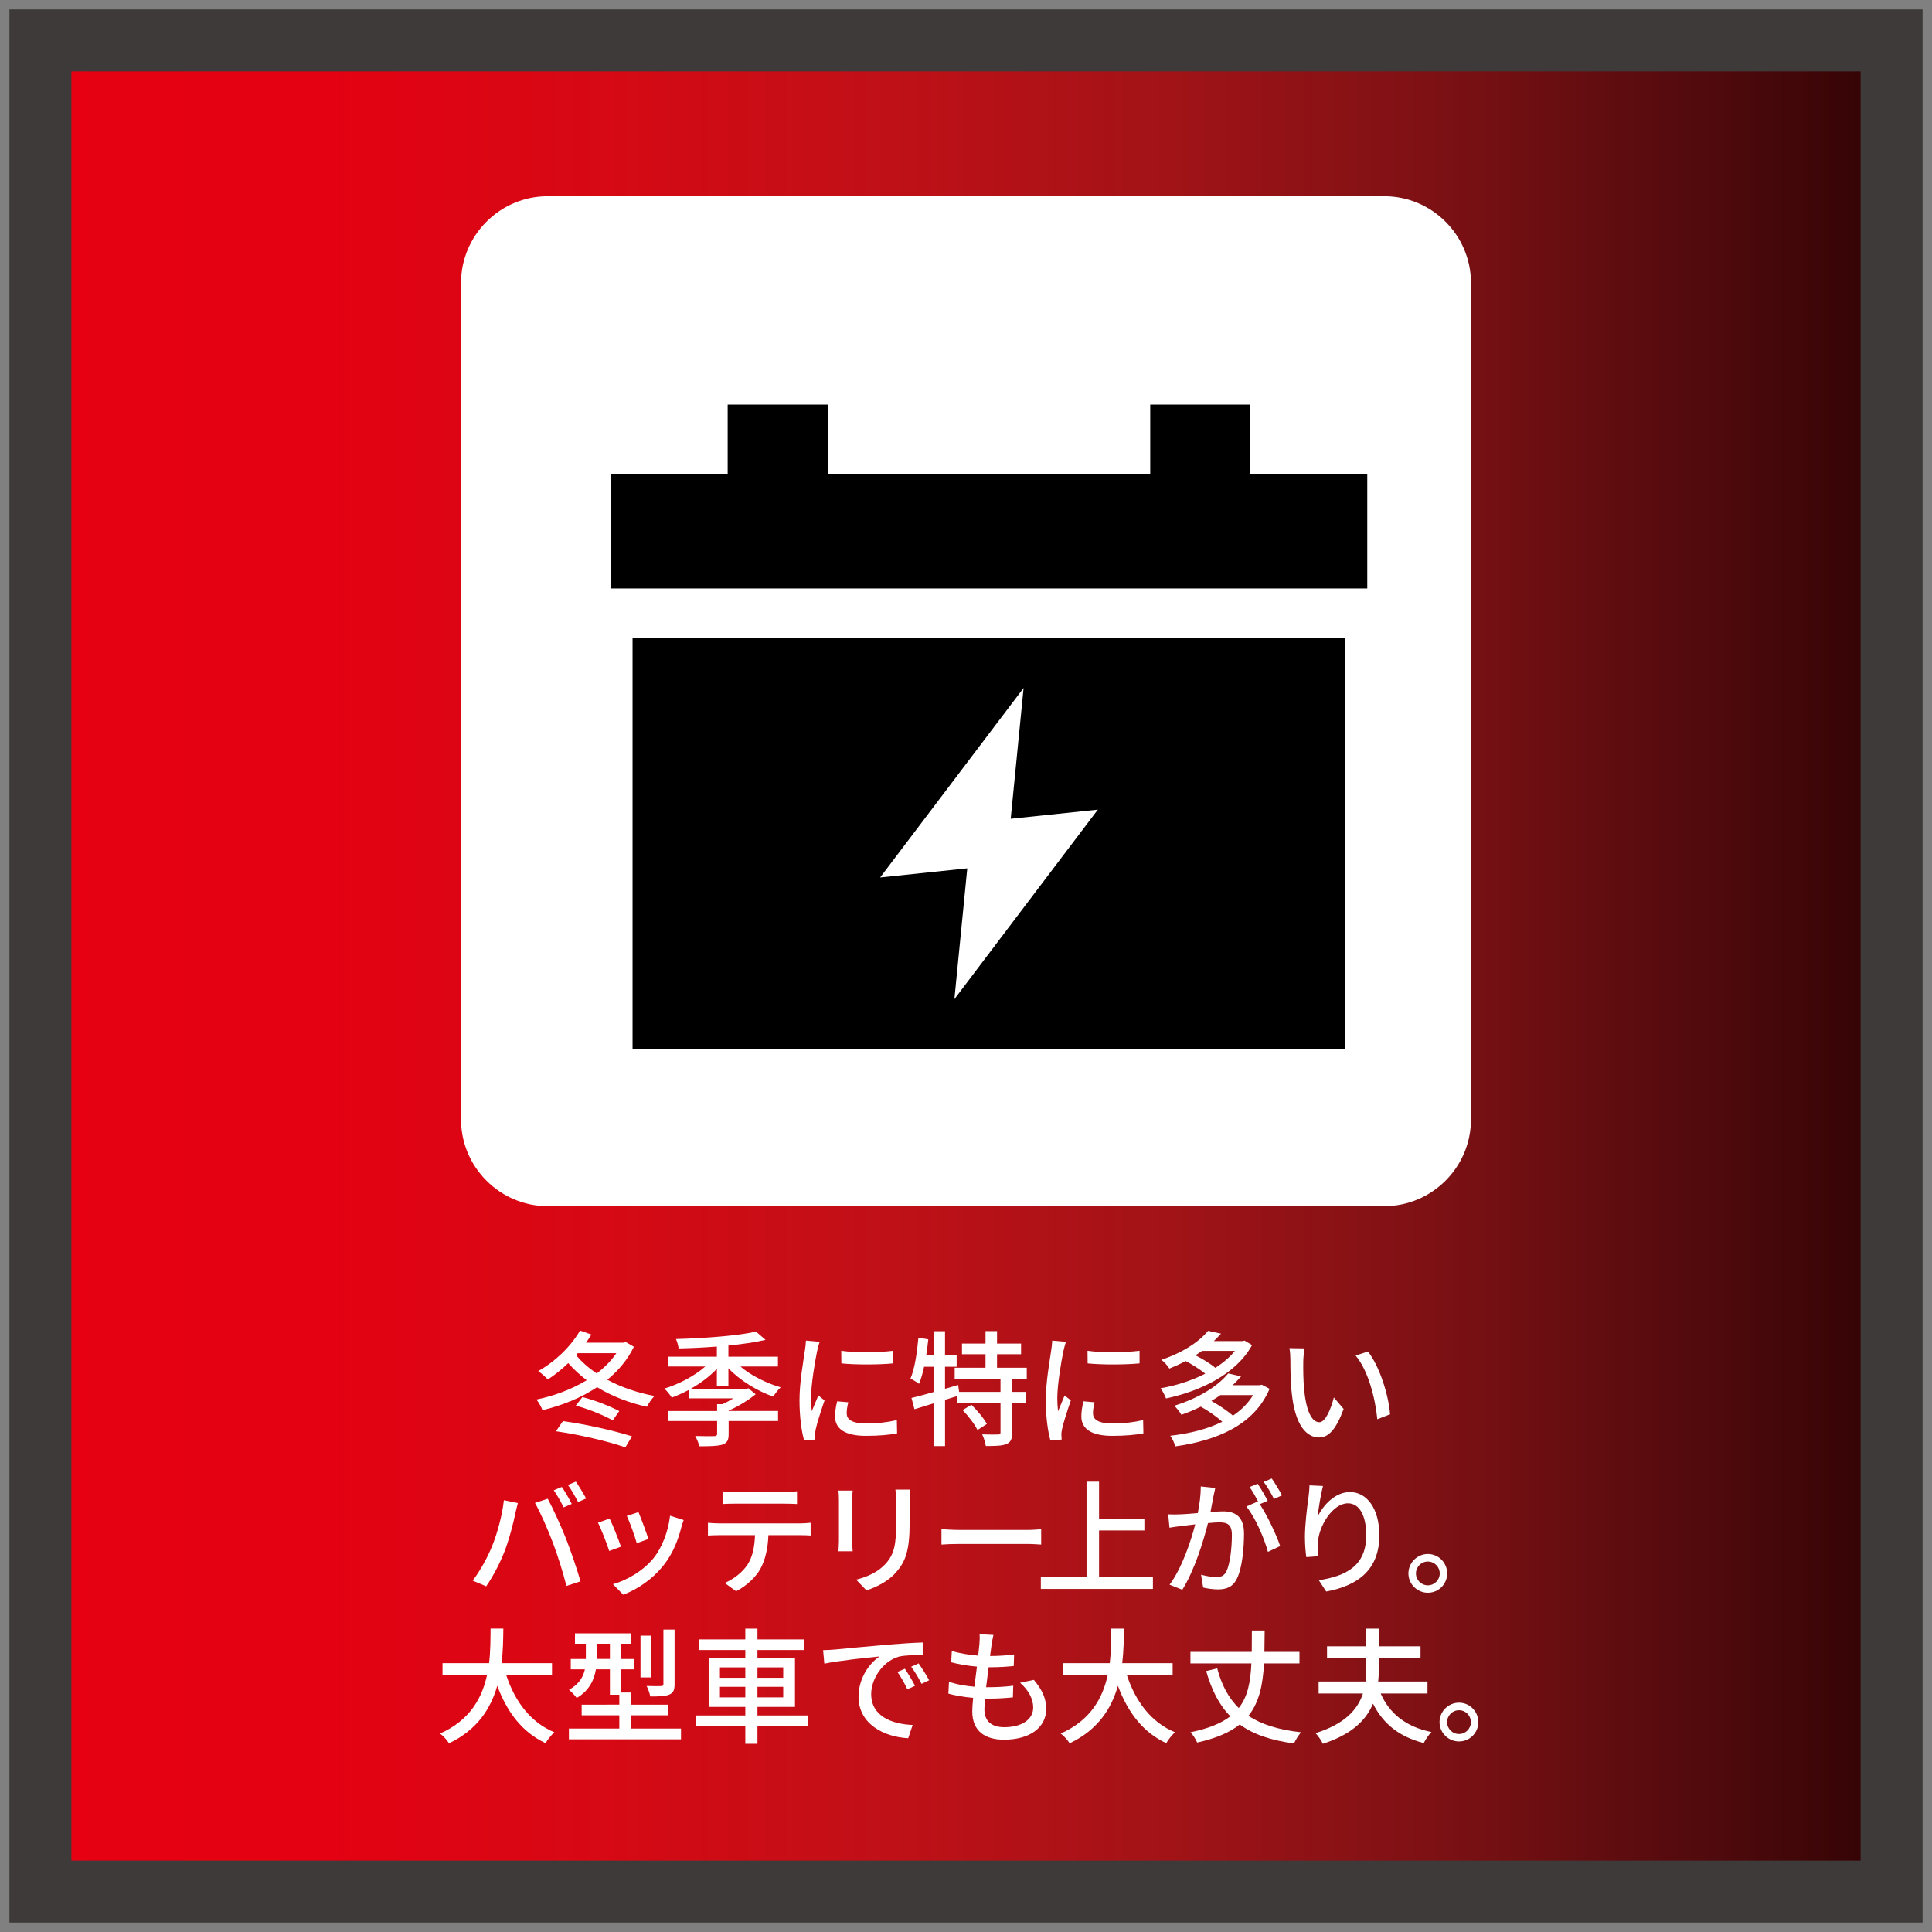
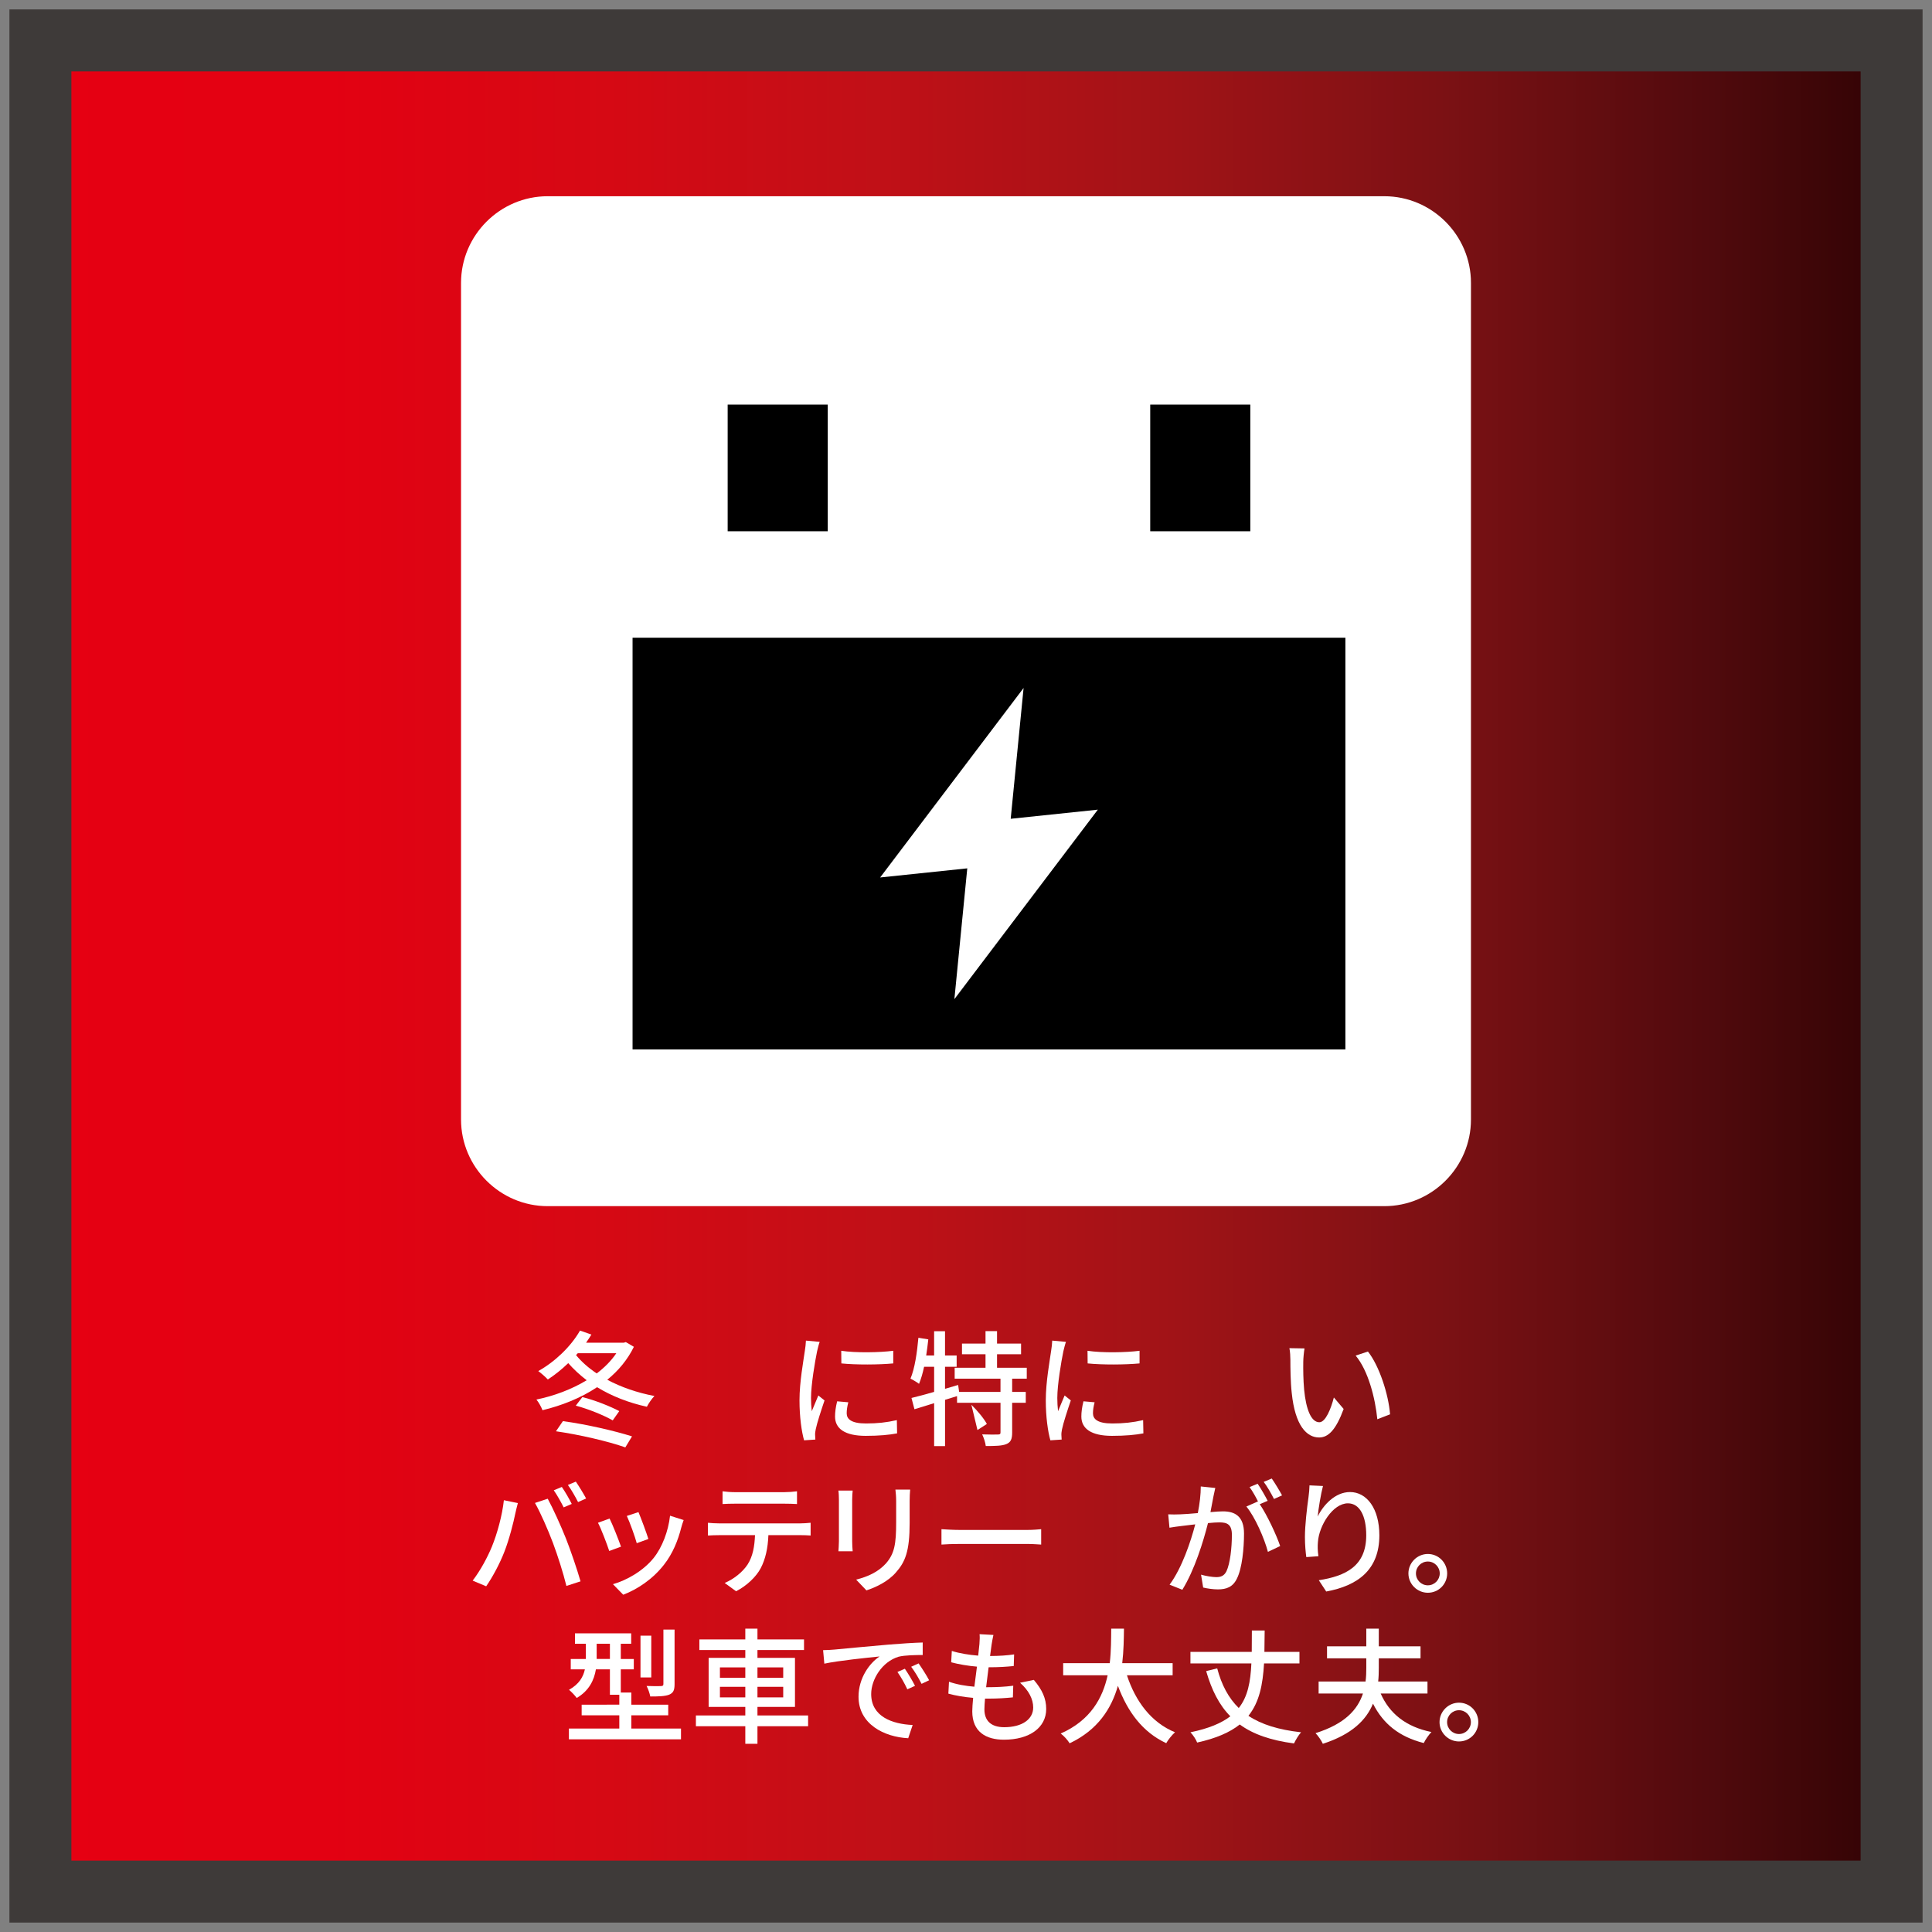
<svg xmlns="http://www.w3.org/2000/svg" version="1.1" id="レイヤー_1" x="0px" y="0px" viewBox="0 0 124.724 124.724" style="enable-background:new 0 0 124.724 124.724;" xml:space="preserve">
  <rect x="0" y="0" width="124.724" height="124.724" fill="#808080" stroke="none" />
  <style type="text/css">
	.st0{fill:url(#SVGID_1_);}
	.st1{fill:#3E3A39;}
	.st2{fill:#FFFFFF;}
</style>
  <g>
    <g>
      <linearGradient id="SVGID_1_" gradientUnits="userSpaceOnUse" x1="2.608" y1="62.362" x2="122.116" y2="62.362">
        <stop offset="0" style="stop-color:#E60012" />
        <stop offset="0.155" style="stop-color:#E30112" />
        <stop offset="0.306" style="stop-color:#D60914" />
        <stop offset="0.457" style="stop-color:#C01017" />
        <stop offset="0.607" style="stop-color:#A21317" />
        <stop offset="0.756" style="stop-color:#7C1114" />
        <stop offset="0.903" style="stop-color:#500A0D" />
        <stop offset="1" style="stop-color:#310304" />
      </linearGradient>
      <rect x="2.608" y="2.608" class="st0" width="119.508" height="119.508" />
      <path class="st1" d="M120.116,4.608v115.508H4.608V4.608H120.116 M124.116,0.608H0.608v123.508h123.508    V0.608L124.116,0.608z" />
    </g>
    <g>
      <path class="st2" d="M38.179,86.155c-0.104,0.176-0.224,0.352-0.344,0.527h2.431l0.136-0.04l0.52,0.304    c-0.408,0.832-1,1.544-1.719,2.127c0.896,0.48,1.943,0.84,3.046,1.048    c-0.168,0.168-0.384,0.487-0.488,0.695c-1.167-0.256-2.263-0.68-3.214-1.263    c-1.055,0.703-2.294,1.19-3.526,1.486c-0.072-0.199-0.248-0.52-0.392-0.688    c1.127-0.231,2.271-0.655,3.246-1.247c-0.44-0.336-0.839-0.704-1.191-1.104    c-0.424,0.408-0.872,0.768-1.319,1.056c-0.128-0.145-0.439-0.416-0.616-0.544    c1.063-0.592,2.095-1.567,2.695-2.614L38.179,86.155z M36.34,91.744    c1.487,0.2,3.326,0.624,4.461,0.983l-0.432,0.712c-1.08-0.384-2.958-0.824-4.478-1.04    L36.34,91.744z M37.596,90.192c0.815,0.2,1.807,0.601,2.383,0.904l-0.424,0.6    c-0.552-0.32-1.567-0.736-2.383-0.952L37.596,90.192z M38.523,88.665    c0.504-0.384,0.936-0.815,1.264-1.304H37.3l-0.112,0.12C37.54,87.913,37.996,88.313,38.523,88.665    z" />
-       <path class="st2" d="M49.422,86.498c-0.672,0.16-1.511,0.279-2.399,0.367v0.72h3.198v0.632h-2.423    c0.68,0.584,1.679,1.08,2.599,1.344c-0.152,0.144-0.368,0.415-0.479,0.6    c-1.032-0.36-2.159-1.048-2.895-1.831v1.135h-0.744v-1.095c-0.464,0.487-1.063,0.936-1.703,1.295    h3.59l0.152-0.04l0.464,0.384c-0.472,0.384-1.12,0.784-1.743,1.056v0.024h3.19v0.647h-3.19    v0.848c0,0.392-0.096,0.575-0.408,0.679c-0.32,0.097-0.8,0.104-1.487,0.104    c-0.04-0.2-0.16-0.479-0.264-0.664c0.536,0.017,1.08,0.017,1.231,0.009    c0.144-0.009,0.184-0.04,0.184-0.152v-0.823h-3.167v-0.647h3.167v-0.44h0.344    c0.232-0.104,0.48-0.239,0.704-0.376h-2.847v-0.56c-0.375,0.2-0.759,0.376-1.127,0.512    c-0.112-0.176-0.32-0.439-0.48-0.583c0.928-0.28,1.951-0.816,2.639-1.424h-2.391v-0.632h3.142    v-0.655c-0.832,0.064-1.679,0.104-2.471,0.12c-0.016-0.168-0.096-0.448-0.168-0.607    c1.823-0.049,3.998-0.208,5.166-0.48L49.422,86.498z" />
      <path class="st2" d="M52.749,87.234c-0.136,0.655-0.392,2.159-0.392,3.015    c0,0.279,0.016,0.56,0.048,0.855c0.136-0.328,0.296-0.72,0.424-1.016l0.4,0.32    c-0.208,0.607-0.488,1.463-0.568,1.862c-0.024,0.112-0.048,0.28-0.04,0.368    c0,0.08,0.008,0.2,0.016,0.296l-0.728,0.048c-0.16-0.56-0.296-1.503-0.296-2.583    c0-1.191,0.256-2.55,0.344-3.189c0.032-0.2,0.064-0.448,0.072-0.664l0.887,0.08    C52.861,86.77,52.781,87.09,52.749,87.234z M54.66,91.24c0,0.36,0.28,0.655,1.247,0.655    c0.72,0,1.319-0.063,1.991-0.216l0.016,0.855c-0.504,0.097-1.167,0.16-2.023,0.16    c-1.359,0-1.983-0.472-1.983-1.247c0-0.288,0.04-0.592,0.136-0.983l0.72,0.063    C54.692,90.808,54.66,91.024,54.66,91.24z M57.666,87.202v0.816c-0.912,0.088-2.423,0.096-3.35,0    l-0.008-0.816C55.228,87.346,56.835,87.314,57.666,87.202z" />
-       <path class="st2" d="M59.928,86.466c-0.04,0.352-0.08,0.695-0.136,1.04h0.512v-1.567h0.704v1.567    h0.751v0.728h-0.751v1.423l0.847-0.248l0.064,0.448h2.67v-0.855h-2.958v-0.704h1.991v-0.871h-1.519    v-0.688h1.519v-0.808h0.744v0.808h1.551v0.688h-1.551v0.871h1.919v0.704h-0.943v0.855h0.879v0.703    h-0.879v1.919c0,0.408-0.08,0.624-0.368,0.744c-0.279,0.119-0.72,0.128-1.335,0.128    c-0.024-0.216-0.128-0.536-0.232-0.752c0.448,0.016,0.887,0.016,1.023,0.008    c0.128,0,0.16-0.032,0.16-0.144v-1.903h-2.806V90.128l-0.775,0.24v2.99h-0.704v-2.774    l-1.271,0.392l-0.192-0.728c0.4-0.096,0.912-0.232,1.463-0.392v-1.623h-0.648    c-0.088,0.415-0.2,0.799-0.328,1.103c-0.12-0.096-0.4-0.264-0.552-0.335    c0.28-0.664,0.424-1.672,0.512-2.639L59.928,86.466z M62.71,90.688    c0.376,0.368,0.808,0.88,0.999,1.239l-0.607,0.392c-0.168-0.359-0.584-0.903-0.959-1.287    L62.71,90.688z" />
+       <path class="st2" d="M59.928,86.466c-0.04,0.352-0.08,0.695-0.136,1.04h0.512v-1.567h0.704v1.567    h0.751v0.728h-0.751v1.423l0.847-0.248l0.064,0.448h2.67v-0.855h-2.958v-0.704h1.991v-0.871h-1.519    v-0.688h1.519v-0.808h0.744v0.808h1.551v0.688h-1.551v0.871h1.919v0.704h-0.943v0.855h0.879v0.703    h-0.879v1.919c0,0.408-0.08,0.624-0.368,0.744c-0.279,0.119-0.72,0.128-1.335,0.128    c-0.024-0.216-0.128-0.536-0.232-0.752c0.448,0.016,0.887,0.016,1.023,0.008    c0.128,0,0.16-0.032,0.16-0.144v-1.903h-2.806V90.128l-0.775,0.24v2.99h-0.704v-2.774    l-1.271,0.392l-0.192-0.728c0.4-0.096,0.912-0.232,1.463-0.392v-1.623h-0.648    c-0.088,0.415-0.2,0.799-0.328,1.103c-0.12-0.096-0.4-0.264-0.552-0.335    c0.28-0.664,0.424-1.672,0.512-2.639L59.928,86.466z M62.71,90.688    c0.376,0.368,0.808,0.88,0.999,1.239l-0.607,0.392L62.71,90.688z" />
      <path class="st2" d="M68.648,87.234c-0.136,0.655-0.392,2.159-0.392,3.015    c0,0.279,0.017,0.56,0.048,0.855c0.137-0.328,0.296-0.72,0.424-1.016l0.4,0.32    c-0.208,0.607-0.488,1.463-0.568,1.862c-0.023,0.112-0.048,0.28-0.04,0.368    c0,0.08,0.009,0.2,0.017,0.296l-0.728,0.048c-0.16-0.56-0.296-1.503-0.296-2.583    c0-1.191,0.256-2.55,0.344-3.189c0.032-0.2,0.063-0.448,0.072-0.664l0.887,0.08    C68.761,86.77,68.681,87.09,68.648,87.234z M70.559,91.24c0,0.36,0.28,0.655,1.248,0.655    c0.719,0,1.318-0.063,1.99-0.216l0.017,0.855c-0.504,0.097-1.168,0.16-2.023,0.16    c-1.359,0-1.982-0.472-1.982-1.247c0-0.288,0.04-0.592,0.136-0.983l0.72,0.063    C70.592,90.808,70.559,91.024,70.559,91.24z M73.566,87.202v0.816c-0.912,0.088-2.423,0.096-3.351,0    l-0.008-0.816C71.128,87.346,72.734,87.314,73.566,87.202z" />
-       <path class="st2" d="M78.825,86.098c-0.144,0.16-0.296,0.32-0.464,0.48h1.855l0.128-0.032l0.487,0.288    c-1.031,1.887-3.358,2.982-5.557,3.446c-0.072-0.192-0.224-0.496-0.352-0.656    c0.975-0.168,1.998-0.487,2.886-0.943c-0.327-0.264-0.823-0.584-1.263-0.815    c-0.328,0.176-0.68,0.336-1.056,0.487c-0.104-0.184-0.344-0.439-0.512-0.567    c1.431-0.479,2.463-1.199,3.015-1.871L78.825,86.098z M80.12,88.857    c-0.168,0.192-0.352,0.384-0.543,0.567h1.743l0.136-0.031l0.504,0.264    c-1,2.358-3.415,3.334-6.085,3.718c-0.056-0.208-0.2-0.52-0.328-0.687    c1.216-0.136,2.391-0.424,3.358-0.903c-0.344-0.32-0.896-0.704-1.384-0.976    c-0.384,0.191-0.799,0.368-1.255,0.527c-0.096-0.176-0.312-0.455-0.464-0.583    c1.68-0.521,2.862-1.319,3.486-2.087L80.12,88.857z M79.721,87.21h-2.119l-0.424,0.287    c0.472,0.24,0.983,0.552,1.279,0.808C78.961,87.986,79.392,87.618,79.721,87.21z M80.896,90.065    h-2.111c-0.184,0.127-0.376,0.256-0.584,0.375c0.496,0.28,1.056,0.648,1.392,0.952    C80.129,91.032,80.576,90.592,80.896,90.065z" />
      <path class="st2" d="M84.135,87.913c-0.008,0.504,0,1.176,0.056,1.799    c0.12,1.256,0.448,2.104,0.983,2.104c0.399,0,0.752-0.872,0.936-1.6l0.632,0.743    c-0.504,1.368-1,1.84-1.583,1.84c-0.808,0-1.552-0.768-1.768-2.871    c-0.08-0.703-0.088-1.663-0.088-2.143c0-0.2-0.016-0.535-0.063-0.752l0.976,0.017    C84.175,87.282,84.135,87.698,84.135,87.913z M89.739,91.304l-0.823,0.319    c-0.136-1.375-0.592-3.15-1.399-4.109l0.792-0.264C89.044,88.177,89.636,90.008,89.739,91.304z" />
      <path class="st2" d="M32.529,96.85l0.903,0.184c-0.056,0.199-0.128,0.504-0.167,0.68    c-0.104,0.527-0.392,1.671-0.704,2.463c-0.288,0.743-0.743,1.606-1.175,2.23l-0.872-0.368    c0.504-0.655,0.96-1.511,1.24-2.19C32.105,98.993,32.425,97.809,32.529,96.85z M34.536,97.026    l0.824-0.272c0.328,0.6,0.855,1.759,1.175,2.566c0.304,0.768,0.728,2.016,0.943,2.767    l-0.912,0.296c-0.216-0.871-0.552-1.927-0.871-2.782C35.383,98.768,34.879,97.625,34.536,97.026z     M36.91,97.089l-0.52,0.224c-0.16-0.319-0.424-0.799-0.64-1.104l0.52-0.216    C36.471,96.282,36.758,96.778,36.91,97.089z M37.838,96.738l-0.52,0.231    c-0.176-0.344-0.432-0.799-0.656-1.104l0.512-0.216C37.382,95.953,37.686,96.45,37.838,96.738z" />
      <path class="st2" d="M40.09,99.848l-0.76,0.279c-0.136-0.424-0.551-1.511-0.728-1.822l0.751-0.272    C39.539,98.401,39.938,99.409,40.09,99.848z M43.984,98.601c-0.216,0.855-0.56,1.702-1.12,2.414    c-0.735,0.943-1.727,1.591-2.63,1.936l-0.664-0.68c0.903-0.256,1.958-0.864,2.623-1.687    c0.552-0.688,0.951-1.727,1.063-2.734l0.879,0.28C44.064,98.328,44.016,98.473,43.984,98.601z     M41.857,99.352l-0.751,0.272c-0.096-0.376-0.456-1.376-0.64-1.76l0.751-0.247    C41.362,97.953,41.753,99,41.857,99.352z" />
      <path class="st2" d="M46.431,98.345c0.472,0,4.781,0,5.229,0c0.167,0,0.472-0.017,0.671-0.04v0.823    c-0.184-0.016-0.464-0.024-0.671-0.024h-2.055c-0.032,0.848-0.192,1.552-0.496,2.135    c-0.288,0.544-0.895,1.136-1.591,1.487l-0.735-0.535c0.591-0.248,1.159-0.704,1.479-1.191    c0.344-0.536,0.448-1.176,0.48-1.895h-2.311c-0.24,0-0.512,0.009-0.728,0.024v-0.823    C45.927,98.328,46.183,98.345,46.431,98.345z M47.422,96.329c0.488,0,2.782,0,3.23,0    c0.248,0,0.544-0.023,0.8-0.056v0.823c-0.256-0.016-0.552-0.023-0.8-0.023    c-0.448,0-2.742,0-3.222,0c-0.264,0-0.56,0.008-0.784,0.023V96.274    C46.887,96.306,47.166,96.329,47.422,96.329z" />
      <path class="st2" d="M55.014,96.818c0,0.288,0,2.295,0,2.679c0,0.207,0.016,0.487,0.032,0.647h-0.92    c0.008-0.136,0.032-0.416,0.032-0.647c0-0.393,0-2.391,0-2.679c0-0.145-0.008-0.424-0.032-0.592h0.92    C55.03,96.394,55.014,96.594,55.014,96.818z M58.724,96.898c0,0.359,0,1.079,0,1.423    c0,1.831-0.288,2.511-0.879,3.183c-0.52,0.607-1.328,0.976-1.911,1.167l-0.664-0.695    c0.76-0.192,1.423-0.496,1.919-1.04c0.56-0.64,0.664-1.263,0.664-2.662c0-0.352,0-1.063,0-1.375    c0-0.288-0.024-0.528-0.048-0.736h0.952C58.74,96.37,58.724,96.61,58.724,96.898z" />
      <path class="st2" d="M61.969,98.768c0.744,0,3.702,0,4.35,0c0.384,0,0.695-0.031,0.896-0.048v0.992    c-0.176-0.009-0.544-0.04-0.896-0.04c-0.655,0-3.606,0-4.35,0c-0.439,0-0.919,0.016-1.191,0.04    v-0.992C61.041,98.737,61.537,98.768,61.969,98.768z" />
-       <path class="st2" d="M70.951,95.65v2.391h2.927v0.76H70.951v3.015h3.478v0.76H67.193v-0.76h2.95    v-6.165H70.951z" />
      <path class="st2" d="M76.192,97.761c0.256-0.008,0.688-0.04,1.135-0.08    c0.12-0.592,0.192-1.199,0.192-1.719l0.936,0.096c-0.04,0.168-0.08,0.376-0.12,0.552    l-0.191,1.008c0.327-0.032,0.623-0.049,0.808-0.049c0.768,0,1.358,0.312,1.358,1.432    c0,0.943-0.119,2.23-0.455,2.902c-0.264,0.552-0.68,0.703-1.231,0.703    c-0.312,0-0.688-0.056-0.951-0.119l-0.137-0.832c0.328,0.096,0.76,0.16,0.983,0.16    c0.28,0,0.504-0.072,0.656-0.376c0.239-0.504,0.352-1.519,0.352-2.351    c0-0.688-0.312-0.808-0.815-0.808c-0.168,0-0.432,0.016-0.728,0.048    c-0.296,1.176-0.863,3.022-1.655,4.302l-0.823-0.328c0.799-1.079,1.375-2.806,1.655-3.894    L76.288,98.512c-0.2,0.024-0.575,0.072-0.791,0.112l-0.08-0.863    C75.681,97.777,75.92,97.769,76.192,97.761z M81.837,96.889l-0.512,0.217    c0.488,0.719,1.088,2.015,1.319,2.702l-0.791,0.376c-0.225-0.855-0.832-2.255-1.392-2.927    l0.743-0.328l0.032,0.048c-0.151-0.312-0.376-0.711-0.567-0.975l0.52-0.216    C81.39,96.074,81.677,96.578,81.837,96.889z M82.765,96.537l-0.52,0.232    c-0.176-0.344-0.432-0.8-0.664-1.104l0.52-0.216C82.308,95.746,82.612,96.249,82.765,96.537z" />
      <path class="st2" d="M85.065,97.905c0.352-0.728,1.119-1.583,2.087-1.583c1.087,0,1.895,1.071,1.895,2.791    c0,2.23-1.391,3.254-3.43,3.63l-0.479-0.728c1.751-0.272,3.062-0.92,3.062-2.902    c0-1.248-0.423-2.063-1.183-2.063c-0.976,0-1.863,1.439-1.936,2.495    c-0.023,0.264-0.023,0.535,0.032,0.919l-0.783,0.057c-0.04-0.305-0.088-0.768-0.088-1.296    c0-0.751,0.128-1.847,0.231-2.574c0.04-0.272,0.056-0.536,0.064-0.76l0.871,0.04    C85.273,96.434,85.113,97.401,85.065,97.905z" />
      <path class="st2" d="M93.425,101.575c0,0.688-0.552,1.248-1.247,1.248c-0.688,0-1.255-0.561-1.255-1.248    s0.567-1.255,1.255-1.255C92.873,100.32,93.425,100.887,93.425,101.575z M92.945,101.575    c0-0.424-0.344-0.768-0.768-0.768s-0.768,0.344-0.768,0.768s0.344,0.768,0.768,0.768    S92.945,101.998,92.945,101.575z" />
-       <path class="st2" d="M32.494,105.139c-0.008,0.655-0.016,1.431-0.112,2.23h3.254v0.783h-2.95    c0.551,1.68,1.567,3.047,3.102,3.679c-0.192,0.168-0.448,0.487-0.567,0.703    c-1.511-0.703-2.487-2.007-3.119-3.702c-0.416,1.455-1.287,2.847-3.118,3.71    c-0.12-0.199-0.36-0.472-0.576-0.631c1.927-0.848,2.71-2.295,3.03-3.759h-2.87v-0.783h3.006    c0.096-0.808,0.088-1.583,0.096-2.23H32.494z" />
      <path class="st2" d="M39.981,110.048v-0.64h-0.607v-1.64h-0.904c-0.112,0.68-0.432,1.376-1.239,1.848    c-0.096-0.145-0.36-0.416-0.496-0.528c0.656-0.367,0.919-0.839,1.023-1.319h-0.912v-0.671h0.976    v-0.983h-0.704v-0.672h3.63v0.672h-0.671v0.983h0.839v0.671h-0.839v1.495h0.68v0.784h2.382v0.688    h-2.382v0.855h3.206v0.695h-7.236v-0.695h3.254v-0.855h-2.431v-0.688H39.981z M38.519,106.115v0.983    h0.855v-0.983H38.519z M42.044,105.594v2.695h-0.696v-2.695H42.044z M43.548,105.202v3.519    c0,0.384-0.072,0.56-0.344,0.68c-0.264,0.104-0.664,0.119-1.223,0.119    c-0.04-0.199-0.136-0.487-0.24-0.679c0.416,0.016,0.808,0.016,0.927,0.008    c0.128-0.008,0.16-0.032,0.16-0.145v-3.502H43.548z" />
      <path class="st2" d="M48.115,107.026v-0.504h-2.966v-0.688h2.966v-0.695h0.784v0.695h3.006v0.688H48.899    v0.504h2.422v3.166H48.899v0.552h3.27v0.696H48.899v1.135h-0.784v-1.135h-3.19v-0.696h3.19v-0.552    h-2.367v-3.166H48.115z M46.476,108.313h1.639v-0.672h-1.639V108.313z M46.476,109.576h1.639v-0.68    h-1.639V109.576z M48.899,108.313h1.663v-0.672H48.899V108.313z M48.899,109.576h1.663v-0.68H48.899    V109.576z" />
      <path class="st2" d="M53.882,106.49c0.583-0.056,2.007-0.191,3.478-0.319    c0.855-0.072,1.655-0.12,2.207-0.136v0.808c-0.448,0-1.144,0.008-1.559,0.111    c-1.063,0.32-1.767,1.464-1.767,2.407c0,1.455,1.359,1.942,2.678,1.999l-0.288,0.855    c-1.567-0.08-3.207-0.92-3.207-2.679c0-1.207,0.712-2.175,1.359-2.599    c-0.808,0.08-2.67,0.271-3.566,0.464l-0.08-0.872C53.442,106.522,53.722,106.506,53.882,106.49z     M59.071,108.832l-0.496,0.225c-0.192-0.408-0.4-0.776-0.64-1.12l0.48-0.208    C58.607,108.009,58.903,108.496,59.071,108.832z M59.982,108.473l-0.488,0.231    c-0.208-0.407-0.416-0.759-0.671-1.103l0.479-0.217C59.495,107.658,59.807,108.137,59.982,108.473z" />
      <path class="st2" d="M62.902,108.889l0.167-1.296c-0.576-0.048-1.175-0.151-1.663-0.279l0.04-0.735    c0.488,0.159,1.111,0.256,1.703,0.304l0.08-0.752c0.024-0.319,0.024-0.472,0.008-0.632    l0.895,0.048c-0.056,0.248-0.088,0.44-0.119,0.632l-0.097,0.728c0.592,0,1.128-0.04,1.552-0.104    l-0.024,0.751c-0.495,0.049-0.951,0.08-1.607,0.08h-0.016l-0.16,1.287h0.112    c0.52,0,1.096-0.023,1.639-0.096l-0.023,0.752c-0.488,0.048-0.976,0.08-1.495,0.08h-0.304    c-0.024,0.279-0.04,0.527-0.04,0.695c0,0.728,0.424,1.151,1.279,1.151    c1.167,0,1.871-0.52,1.871-1.271c0-0.544-0.288-1.104-0.848-1.599l0.888-0.185    c0.535,0.632,0.799,1.191,0.799,1.879c0,1.2-1.071,1.983-2.727,1.983    c-1.159,0-2.046-0.504-2.046-1.831c0-0.208,0.024-0.512,0.056-0.871    c-0.584-0.049-1.144-0.145-1.599-0.272l0.04-0.768C61.783,108.752,62.358,108.841,62.902,108.889z" />
      <path class="st2" d="M72.56,105.139c-0.009,0.655-0.017,1.431-0.112,2.23h3.254v0.783h-2.95    c0.552,1.68,1.567,3.047,3.103,3.679c-0.192,0.168-0.448,0.487-0.567,0.703    c-1.512-0.703-2.487-2.007-3.119-3.702c-0.415,1.455-1.287,2.847-3.118,3.71    c-0.12-0.199-0.359-0.472-0.575-0.631c1.927-0.848,2.71-2.295,3.03-3.759H68.635v-0.783h3.006    c0.096-0.808,0.088-1.583,0.096-2.23H72.56z" />
      <path class="st2" d="M81.643,105.259l-0.017,1.383h2.263v0.743h-2.286    c-0.08,1.376-0.305,2.503-1.008,3.383c0.84,0.56,1.951,0.903,3.398,1.063    c-0.16,0.176-0.36,0.512-0.456,0.72c-1.503-0.2-2.639-0.592-3.502-1.224    c-0.632,0.504-1.52,0.896-2.751,1.167c-0.071-0.199-0.271-0.495-0.432-0.663    c1.168-0.24,1.991-0.584,2.575-1.032c-0.72-0.728-1.208-1.694-1.56-2.918l0.712-0.176    c0.279,1.063,0.728,1.911,1.391,2.559c0.584-0.735,0.76-1.688,0.815-2.879h-3.934v-0.743h3.958    l0.008-1.383H81.643z" />
      <path class="st2" d="M89.011,105.139v1.144h2.694v0.775h-2.694v0.615c0,0.288-0.008,0.584-0.04,0.88    h3.183v0.775h-3.022c0.567,1.287,1.623,2.15,3.278,2.486c-0.168,0.168-0.393,0.496-0.496,0.712    c-1.6-0.408-2.623-1.247-3.278-2.543c-0.432,1.048-1.352,1.983-3.238,2.591    c-0.08-0.191-0.312-0.527-0.472-0.687c1.919-0.6,2.727-1.543,3.062-2.559h-2.862v-0.775h3.03    c0.04-0.296,0.048-0.592,0.048-0.88v-0.615h-2.535v-0.775h2.535v-1.144H89.011z" />
      <path class="st2" d="M95.435,111.175c0,0.688-0.552,1.248-1.247,1.248c-0.688,0-1.256-0.561-1.256-1.248    s0.568-1.255,1.256-1.255C94.884,109.92,95.435,110.488,95.435,111.175z M94.956,111.175    c0-0.424-0.344-0.768-0.768-0.768s-0.768,0.344-0.768,0.768s0.344,0.768,0.768,0.768    S94.956,111.599,94.956,111.175z" />
    </g>
    <g>
      <g>
        <path class="st2" d="M94.961,72.272c0,3.076-2.517,5.594-5.594,5.594H35.357     c-3.076,0-5.594-2.517-5.594-5.594V18.262c0-3.076,2.517-5.594,5.594-5.594h54.01     c3.076,0,5.594,2.517,5.594,5.594V72.272z" />
      </g>
      <g>
        <g>
-           <rect x="39.425" y="30.605" width="48.842" height="7.384" />
-         </g>
+           </g>
        <g>
          <rect x="46.976" y="26.119" width="6.461" height="8.178" />
        </g>
        <g>
          <rect x="74.255" y="26.119" width="6.461" height="8.178" />
        </g>
        <g>
          <path d="M40.836,41.169V67.748h46.019V41.169H40.836z M61.612,64.502l0.832-8.444l-5.625,0.589      l9.261-12.233l-0.832,8.444l5.625-0.589L61.612,64.502z" />
        </g>
      </g>
    </g>
  </g>
</svg>